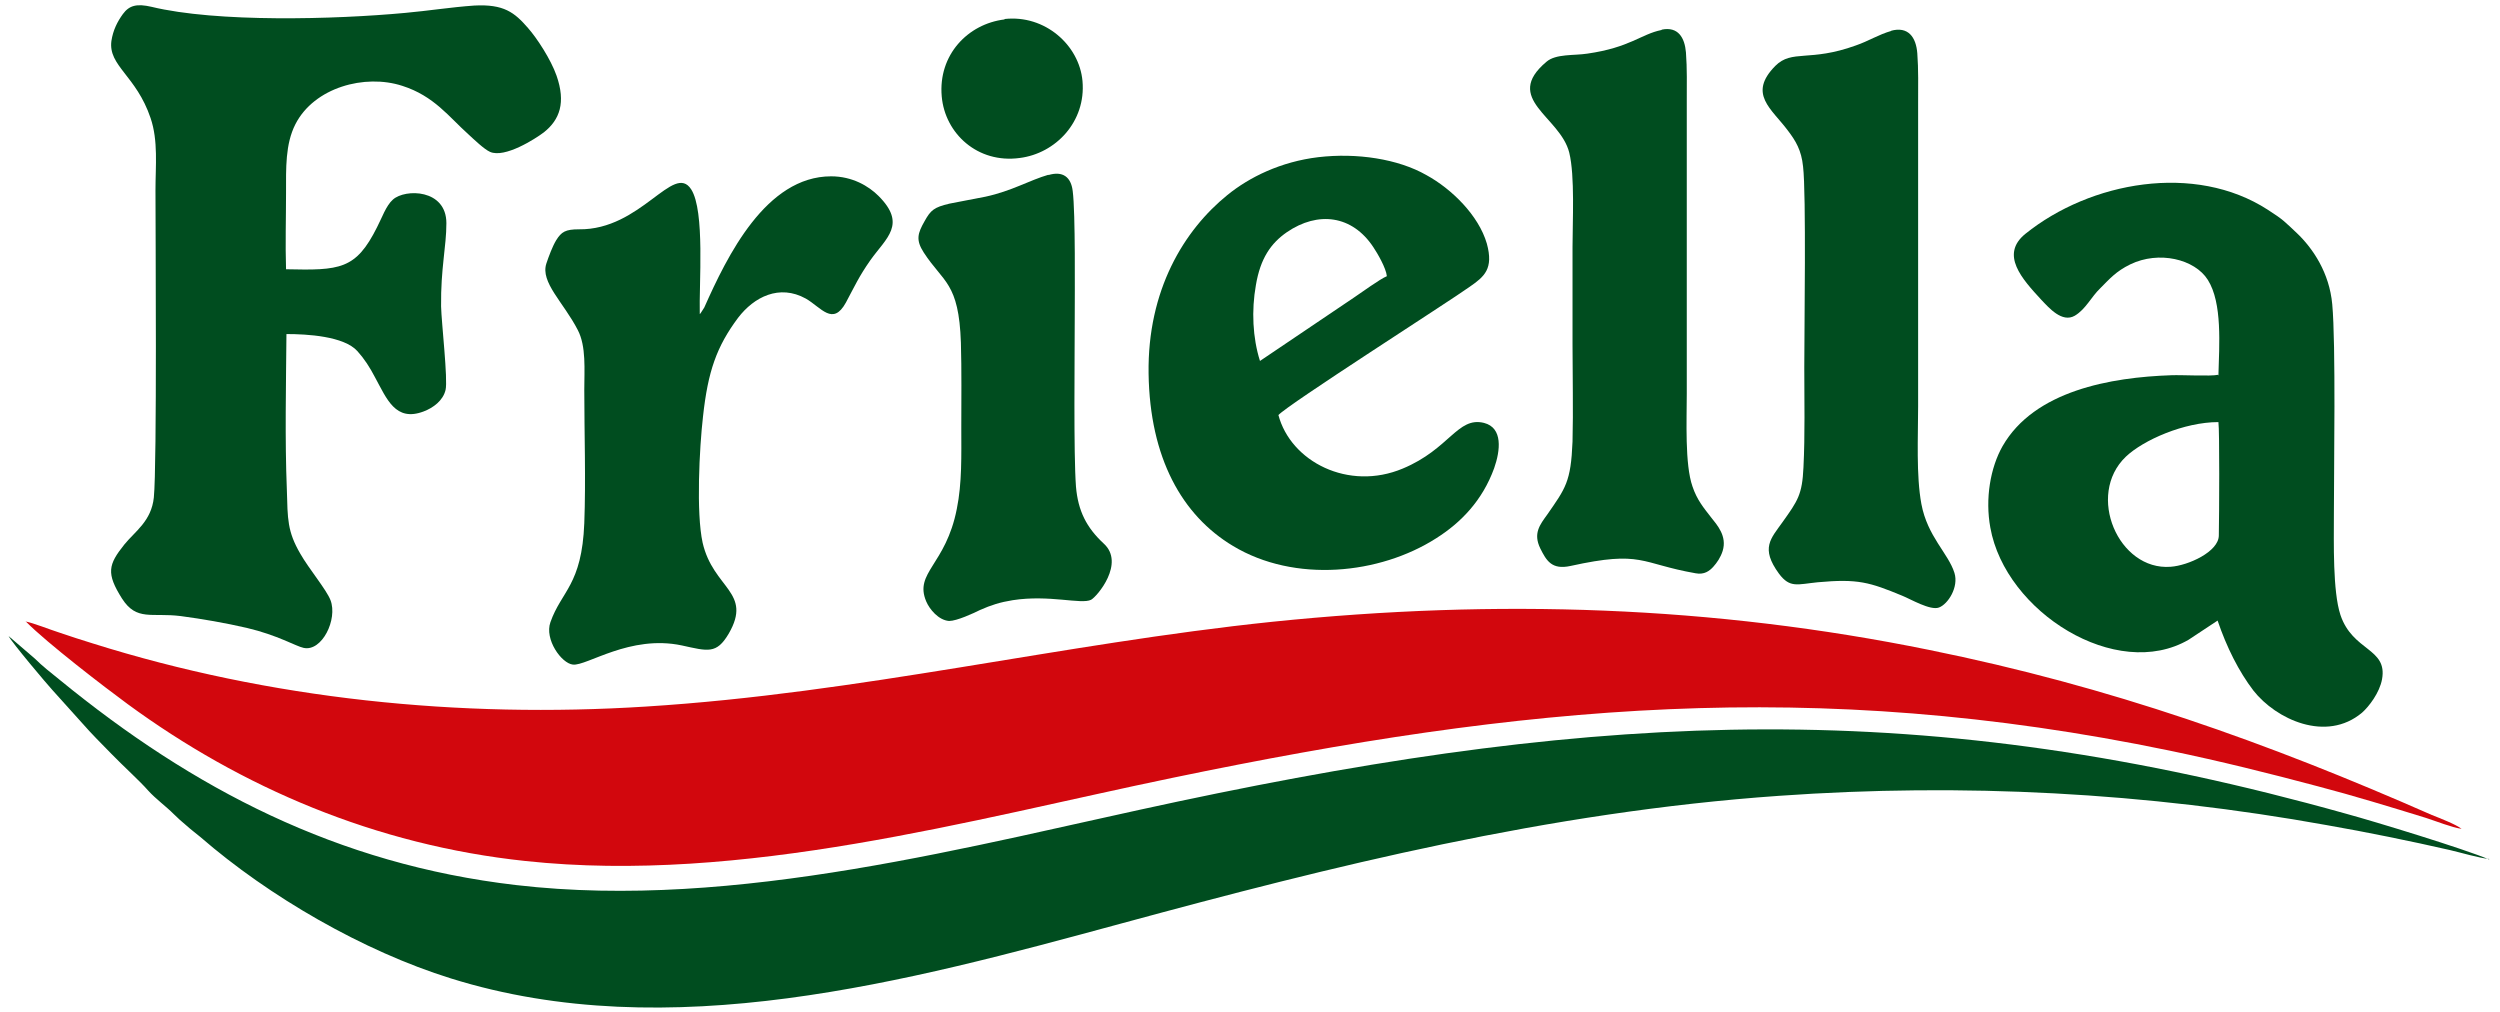
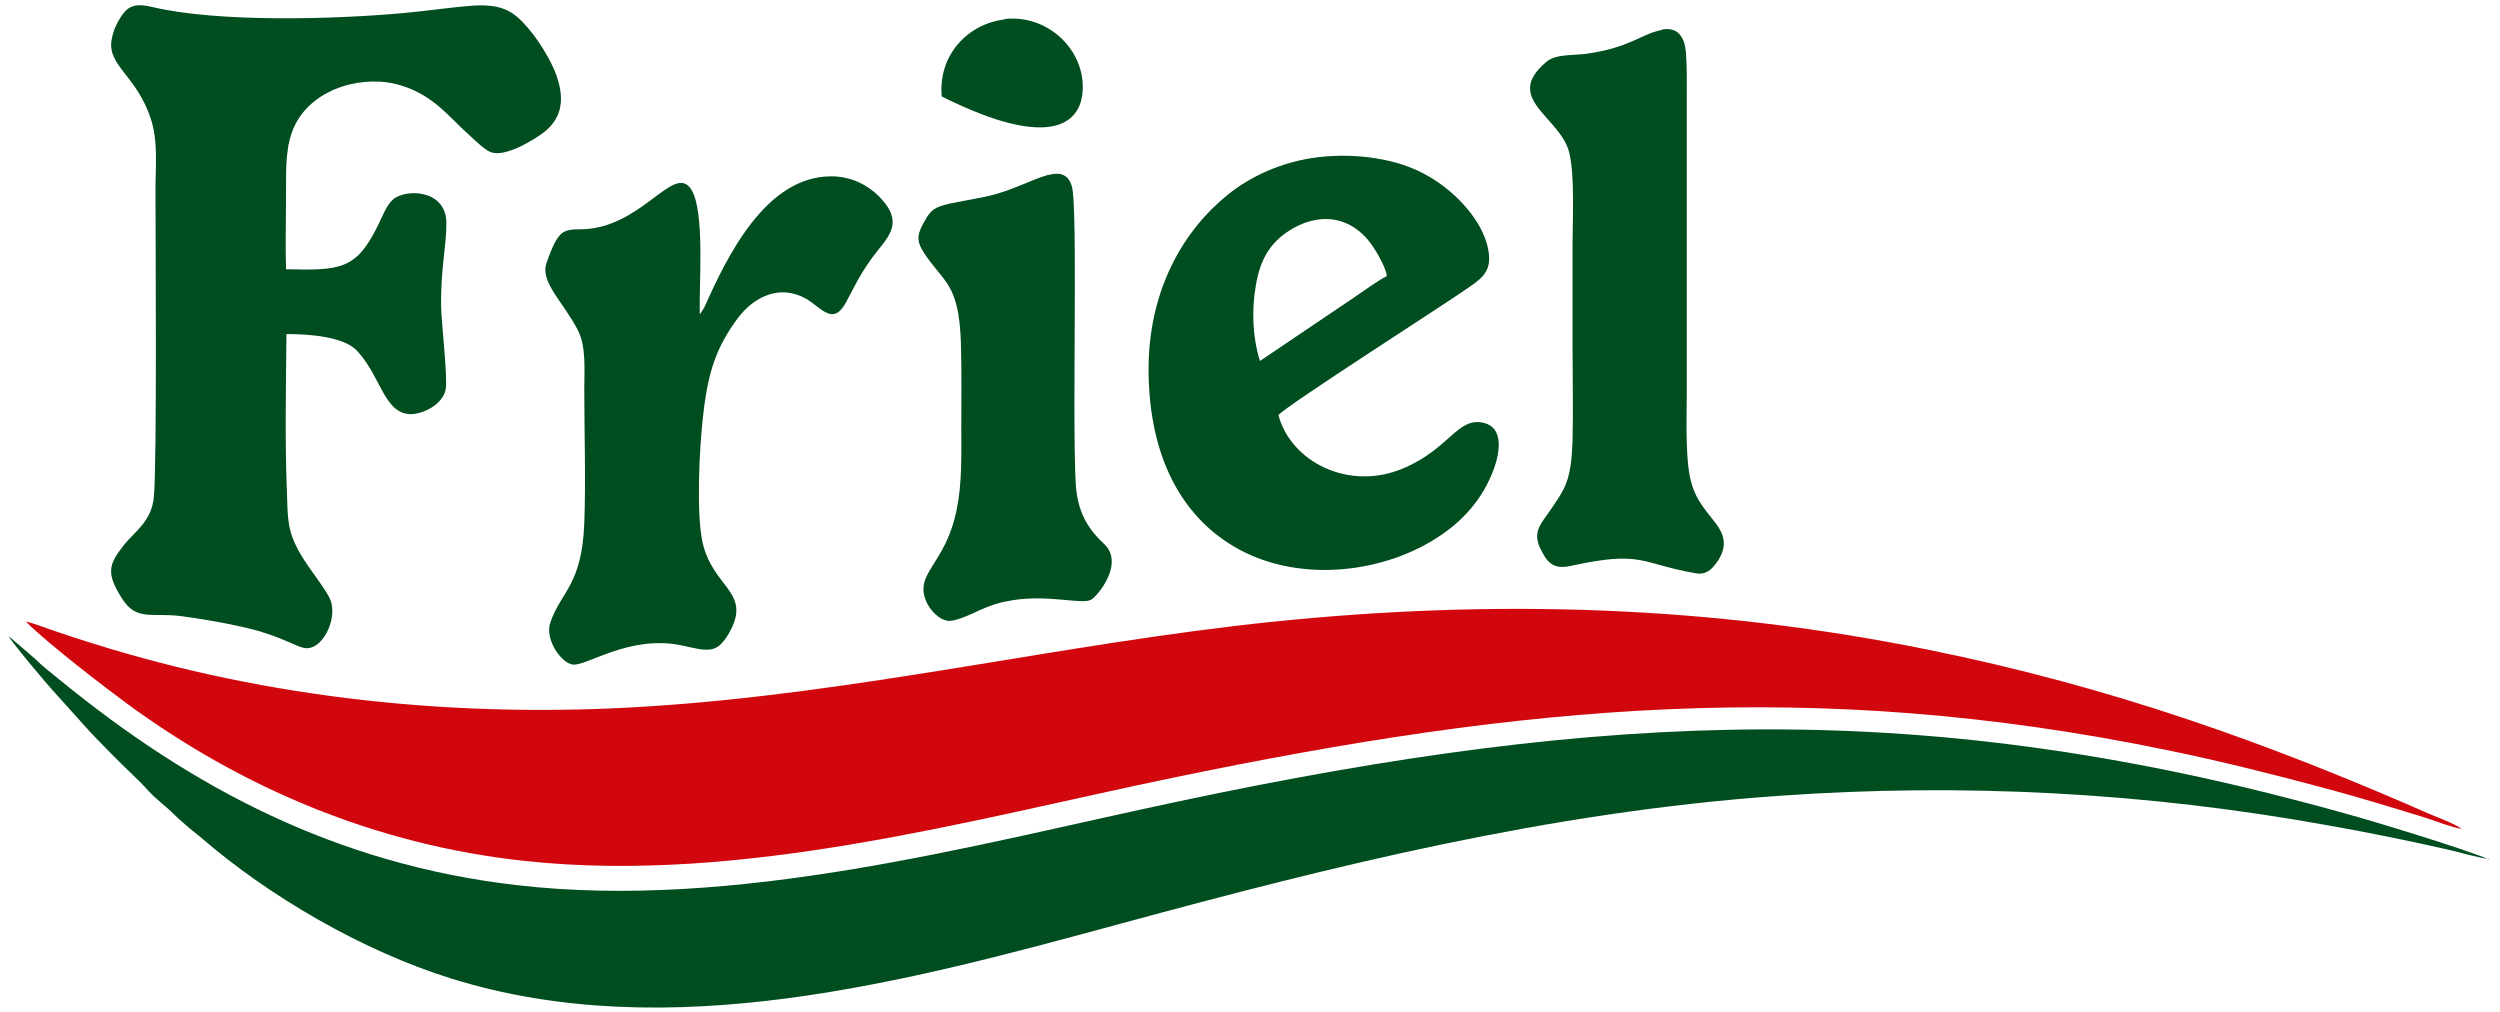
<svg xmlns="http://www.w3.org/2000/svg" width="200" height="81" viewBox="0 0 200 81" fill="none">
  <path fill-rule="evenodd" clip-rule="evenodd" d="M2.09 49.743C3.722 51.406 8.39 54.993 10.217 56.33C19.292 62.981 30.031 67.611 42.043 68.882C59.408 70.741 77.72 65.557 93.78 62.231C121.884 56.395 145.06 54.145 173.556 60.047C177.636 60.894 181.553 61.872 185.47 62.916C188.212 63.633 191.313 64.579 194.055 65.426C194.871 65.687 196.177 66.209 196.928 66.307C196.471 65.948 195.198 65.459 194.545 65.198C181.358 59.395 168.823 54.928 154.33 51.993C137.03 48.472 119.828 47.885 101.777 49.743C84.869 51.504 68.809 55.449 51.672 56.525C36.755 57.471 21.609 55.938 7.41 51.471C6.464 51.178 5.648 50.917 4.701 50.591C3.983 50.363 2.677 49.841 2.024 49.711" fill="#D2070D" />
  <path fill-rule="evenodd" clip-rule="evenodd" d="M199.115 68.752C197.222 67.937 189.975 65.72 187.69 65.1C154.135 55.678 128.544 56.851 94.237 64.122C77.917 67.578 58.919 72.86 41.293 70.806C26.963 69.143 15.408 63.079 4.799 54.406C4.114 53.852 3.396 53.297 2.776 52.678L0.687 50.885C0.948 51.406 3.787 54.765 4.179 55.188L6.497 57.764C7.476 58.873 7.933 59.297 8.88 60.275C9.826 61.253 11.197 62.492 11.85 63.242C12.47 63.926 13.254 64.481 13.906 65.133C14.233 65.459 14.527 65.72 14.918 66.046C15.277 66.372 15.636 66.633 16.028 66.959C21.512 71.719 29.052 76.088 36.07 78.273C53.501 83.718 72.563 78.534 89.733 73.871C106.543 69.306 123.811 64.97 142.319 63.666C157.073 62.622 171.696 63.405 186.156 66.013C189.323 66.567 192.848 67.285 195.981 68.002C196.83 68.198 198.364 68.654 199.148 68.719" fill="#004D1F" />
  <path fill-rule="evenodd" clip-rule="evenodd" d="M22.916 26.724C24.548 26.724 27.518 26.887 28.595 28.094C29.15 28.713 29.574 29.366 29.999 30.181C30.945 31.909 31.631 33.767 33.883 32.919C34.666 32.626 35.45 32.039 35.646 31.191C35.842 30.376 35.319 25.844 35.287 24.507C35.254 21.442 35.711 19.747 35.711 17.856C35.711 15.117 32.414 15.085 31.435 15.965C30.88 16.454 30.554 17.432 30.162 18.182C28.465 21.573 27.192 21.638 22.883 21.54C22.818 19.519 22.883 17.432 22.883 15.411C22.883 13.454 22.818 11.531 23.634 9.933C25.135 6.999 29.183 5.89 32.186 6.868C34.732 7.683 35.907 9.346 37.474 10.748C37.898 11.139 38.747 11.954 39.204 12.15C40.379 12.672 42.827 11.107 43.512 10.585C44.785 9.574 45.275 8.205 44.524 6.053C44.067 4.749 42.958 3.053 42.239 2.238C41.162 0.999 40.313 0.315 37.931 0.445C36.07 0.575 34.242 0.869 32.414 1.032C26.832 1.554 17.334 1.814 12.111 0.543C10.969 0.282 10.348 0.412 9.826 1.13C9.402 1.717 9.043 2.401 8.912 3.282C8.651 5.271 10.903 6.053 12.046 9.444C12.666 11.27 12.438 13.259 12.438 15.248C12.438 18.247 12.568 37.256 12.307 39.799C12.111 41.69 10.806 42.505 9.957 43.549C8.651 45.179 8.488 45.864 9.761 47.885C10.936 49.711 12.111 48.994 14.461 49.287C16.191 49.515 18.052 49.841 19.749 50.233C22.23 50.819 23.666 51.7 24.287 51.83C25.755 52.156 27.028 49.548 26.441 48.015C26.114 47.168 24.711 45.505 24.025 44.298C22.981 42.505 23.014 41.527 22.948 39.179C22.785 35.136 22.883 30.8 22.916 26.724" fill="#004D1F" />
-   <path fill-rule="evenodd" clip-rule="evenodd" d="M177.441 29.985C176.853 30.115 174.535 29.985 173.719 30.018C168.856 30.181 162.752 31.256 160.206 35.691C159.227 37.419 158.802 39.897 159.227 42.212C160.434 48.961 169.313 54.536 175.09 51.178L177.408 49.646C178.126 51.765 179.105 53.721 180.28 55.254C182.076 57.536 186.091 59.427 188.963 57.014C189.518 56.525 190.367 55.417 190.563 54.341C191.019 51.83 188.212 52.124 187.233 49.189C186.613 47.298 186.711 43.386 186.711 41.201C186.711 37.386 186.874 27.54 186.58 24.344C186.352 21.834 185.046 19.878 183.74 18.639C182.761 17.726 182.696 17.595 181.423 16.78C175.58 12.998 167.224 14.53 162.034 18.704C159.977 20.366 161.773 22.323 163.307 23.986C163.927 24.638 164.971 25.844 165.983 25.257C166.865 24.736 167.289 23.757 168.04 23.04C168.758 22.323 169.28 21.703 170.423 21.149C172.708 20.041 175.58 20.725 176.625 22.388C177.8 24.247 177.538 27.605 177.473 30.05L177.441 29.985ZM177.473 33.767C177.571 34.452 177.538 41.168 177.506 42.831C177.506 44.135 175.058 45.244 173.654 45.342C169.476 45.668 166.865 39.603 170.064 36.538C171.467 35.202 174.731 33.767 177.473 33.767Z" fill="#004D1F" />
  <path fill-rule="evenodd" clip-rule="evenodd" d="M102.267 33.213C102.92 32.43 115.944 24.116 117.576 22.942C118.751 22.127 119.501 21.508 118.947 19.486C118.294 17.236 116.139 15.117 114.116 14.009C111.831 12.704 108.534 12.215 105.466 12.574C102.463 12.933 99.949 14.172 98.186 15.606C94.727 18.41 91.789 23.203 91.887 29.887C91.985 36.636 94.563 41.234 98.644 43.679C103.572 46.646 110.362 45.961 114.899 43.059C116.858 41.821 118.588 40.06 119.534 37.451C120.024 36.049 120.252 34.224 118.718 33.832C116.596 33.311 115.976 35.919 112.222 37.484C107.881 39.31 103.246 36.93 102.267 33.18V33.213ZM100.798 28.876C100.21 27.018 100.112 24.833 100.471 22.812C100.83 20.66 101.679 19.454 102.952 18.573C105.433 16.878 108.175 17.204 109.872 19.78C110.199 20.269 110.884 21.442 110.949 22.095C110.394 22.323 108.926 23.399 108.338 23.79L100.798 28.876V28.876Z" fill="#004D1F" />
  <path fill-rule="evenodd" clip-rule="evenodd" d="M55.981 25.127C55.916 22.714 56.405 16.878 55.296 15.15C53.892 12.965 51.281 18.41 46.319 18.345C45.242 18.345 44.916 18.541 44.491 19.225C44.197 19.714 43.904 20.497 43.708 21.084C43.218 22.584 45.079 24.181 46.221 26.398C46.907 27.703 46.743 29.594 46.743 31.191C46.743 34.68 46.874 38.397 46.743 41.853C46.548 46.809 44.916 47.266 44.034 49.776C43.545 51.145 44.916 53.069 45.83 53.167C46.939 53.297 50.399 50.754 54.545 51.635C56.634 52.091 57.319 52.352 58.299 50.689C60.224 47.363 57.058 47.102 56.21 43.418C55.687 41.038 55.948 35.854 56.242 33.311C56.634 29.724 57.319 27.735 59.049 25.42C60.322 23.757 62.346 22.714 64.468 23.888C65.708 24.605 66.622 26.105 67.667 24.214C68.385 22.877 68.711 22.127 69.625 20.823C70.898 19.03 72.563 17.954 70.278 15.671C69.495 14.889 68.189 14.106 66.492 14.106C61.269 14.106 58.168 20.497 56.34 24.605L56.046 25.062L55.981 25.127Z" fill="#004D1F" />
-   <path fill-rule="evenodd" clip-rule="evenodd" d="M151.328 2.467C150.283 2.76 149.5 3.282 148.456 3.64C144.767 4.977 143.363 3.934 142.025 5.271C139.805 7.52 141.731 8.694 143.037 10.455C143.657 11.27 144.114 12.02 144.245 13.324C144.506 15.541 144.343 26.301 144.343 29.366C144.343 32.007 144.408 34.778 144.277 37.386C144.179 39.571 143.82 40.06 142.613 41.755C141.666 43.092 140.817 43.842 142.319 45.896C143.2 47.07 143.788 46.744 145.42 46.581C148.651 46.287 149.565 46.581 152.177 47.657C152.829 47.918 154.429 48.863 155.114 48.602C155.833 48.342 156.714 46.972 156.355 45.831C155.865 44.266 154.2 42.929 153.711 40.321C153.286 38.038 153.45 34.908 153.45 32.495V8.238C153.45 6.933 153.482 5.531 153.384 4.26C153.286 2.988 152.666 2.075 151.263 2.467" fill="#004D1F" />
  <path fill-rule="evenodd" clip-rule="evenodd" d="M132.918 2.401C131.286 2.727 130.404 3.803 126.977 4.292C125.932 4.455 124.464 4.292 123.713 4.944C120.188 7.912 124.823 9.314 125.541 12.215C125.998 14.074 125.802 17.726 125.802 19.78V27.54C125.802 30.083 125.867 32.822 125.802 35.332C125.671 38.56 125.247 39.049 123.778 41.168C123.191 41.983 122.636 42.668 123.223 43.875C123.713 44.853 124.137 45.603 125.639 45.277C131.416 44.005 131.188 45.081 135.66 45.864C136.345 45.994 136.769 45.668 137.063 45.342C137.357 45.016 137.651 44.592 137.814 44.07C138.173 42.897 137.39 42.016 136.867 41.364C136.312 40.647 135.758 39.995 135.399 38.919C134.778 37.158 134.942 33.572 134.942 31.517V8.075C134.942 6.803 134.974 5.466 134.876 4.195C134.778 3.021 134.256 2.108 132.95 2.369" fill="#004D1F" />
  <path fill-rule="evenodd" clip-rule="evenodd" d="M83.89 13.976C82.323 14.432 80.952 15.28 78.83 15.737C77.884 15.932 76.904 16.095 75.958 16.291C74.717 16.584 74.456 16.813 73.967 17.693C73.412 18.671 73.249 19.193 73.901 20.203C75.468 22.616 76.709 22.584 76.872 27.409C76.937 29.659 76.904 31.974 76.904 34.224C76.904 36.408 76.97 38.625 76.545 40.712C75.664 45.211 73.118 45.798 74.097 48.113C74.358 48.733 75.076 49.613 75.925 49.678C76.545 49.678 77.884 49.059 78.406 48.798C79.287 48.407 80.005 48.178 81.017 48.015C83.955 47.559 86.501 48.374 87.284 47.983C87.774 47.722 90.026 45.048 88.296 43.483C86.925 42.212 86.24 40.875 86.077 38.919C85.881 36.278 85.979 28.518 85.979 25.388C85.979 23.497 86.044 17.008 85.816 15.28C85.685 14.172 85.032 13.65 83.857 14.009" fill="#004D1F" />
-   <path fill-rule="evenodd" clip-rule="evenodd" d="M80.365 1.554C77.427 1.912 75.044 4.39 75.338 7.716C75.599 10.683 78.21 13.096 81.573 12.639C84.445 12.28 86.893 9.737 86.599 6.477C86.338 3.608 83.596 1.162 80.365 1.521" fill="#004D1F" />
+   <path fill-rule="evenodd" clip-rule="evenodd" d="M80.365 1.554C77.427 1.912 75.044 4.39 75.338 7.716C84.445 12.28 86.893 9.737 86.599 6.477C86.338 3.608 83.596 1.162 80.365 1.521" fill="#004D1F" />
</svg>